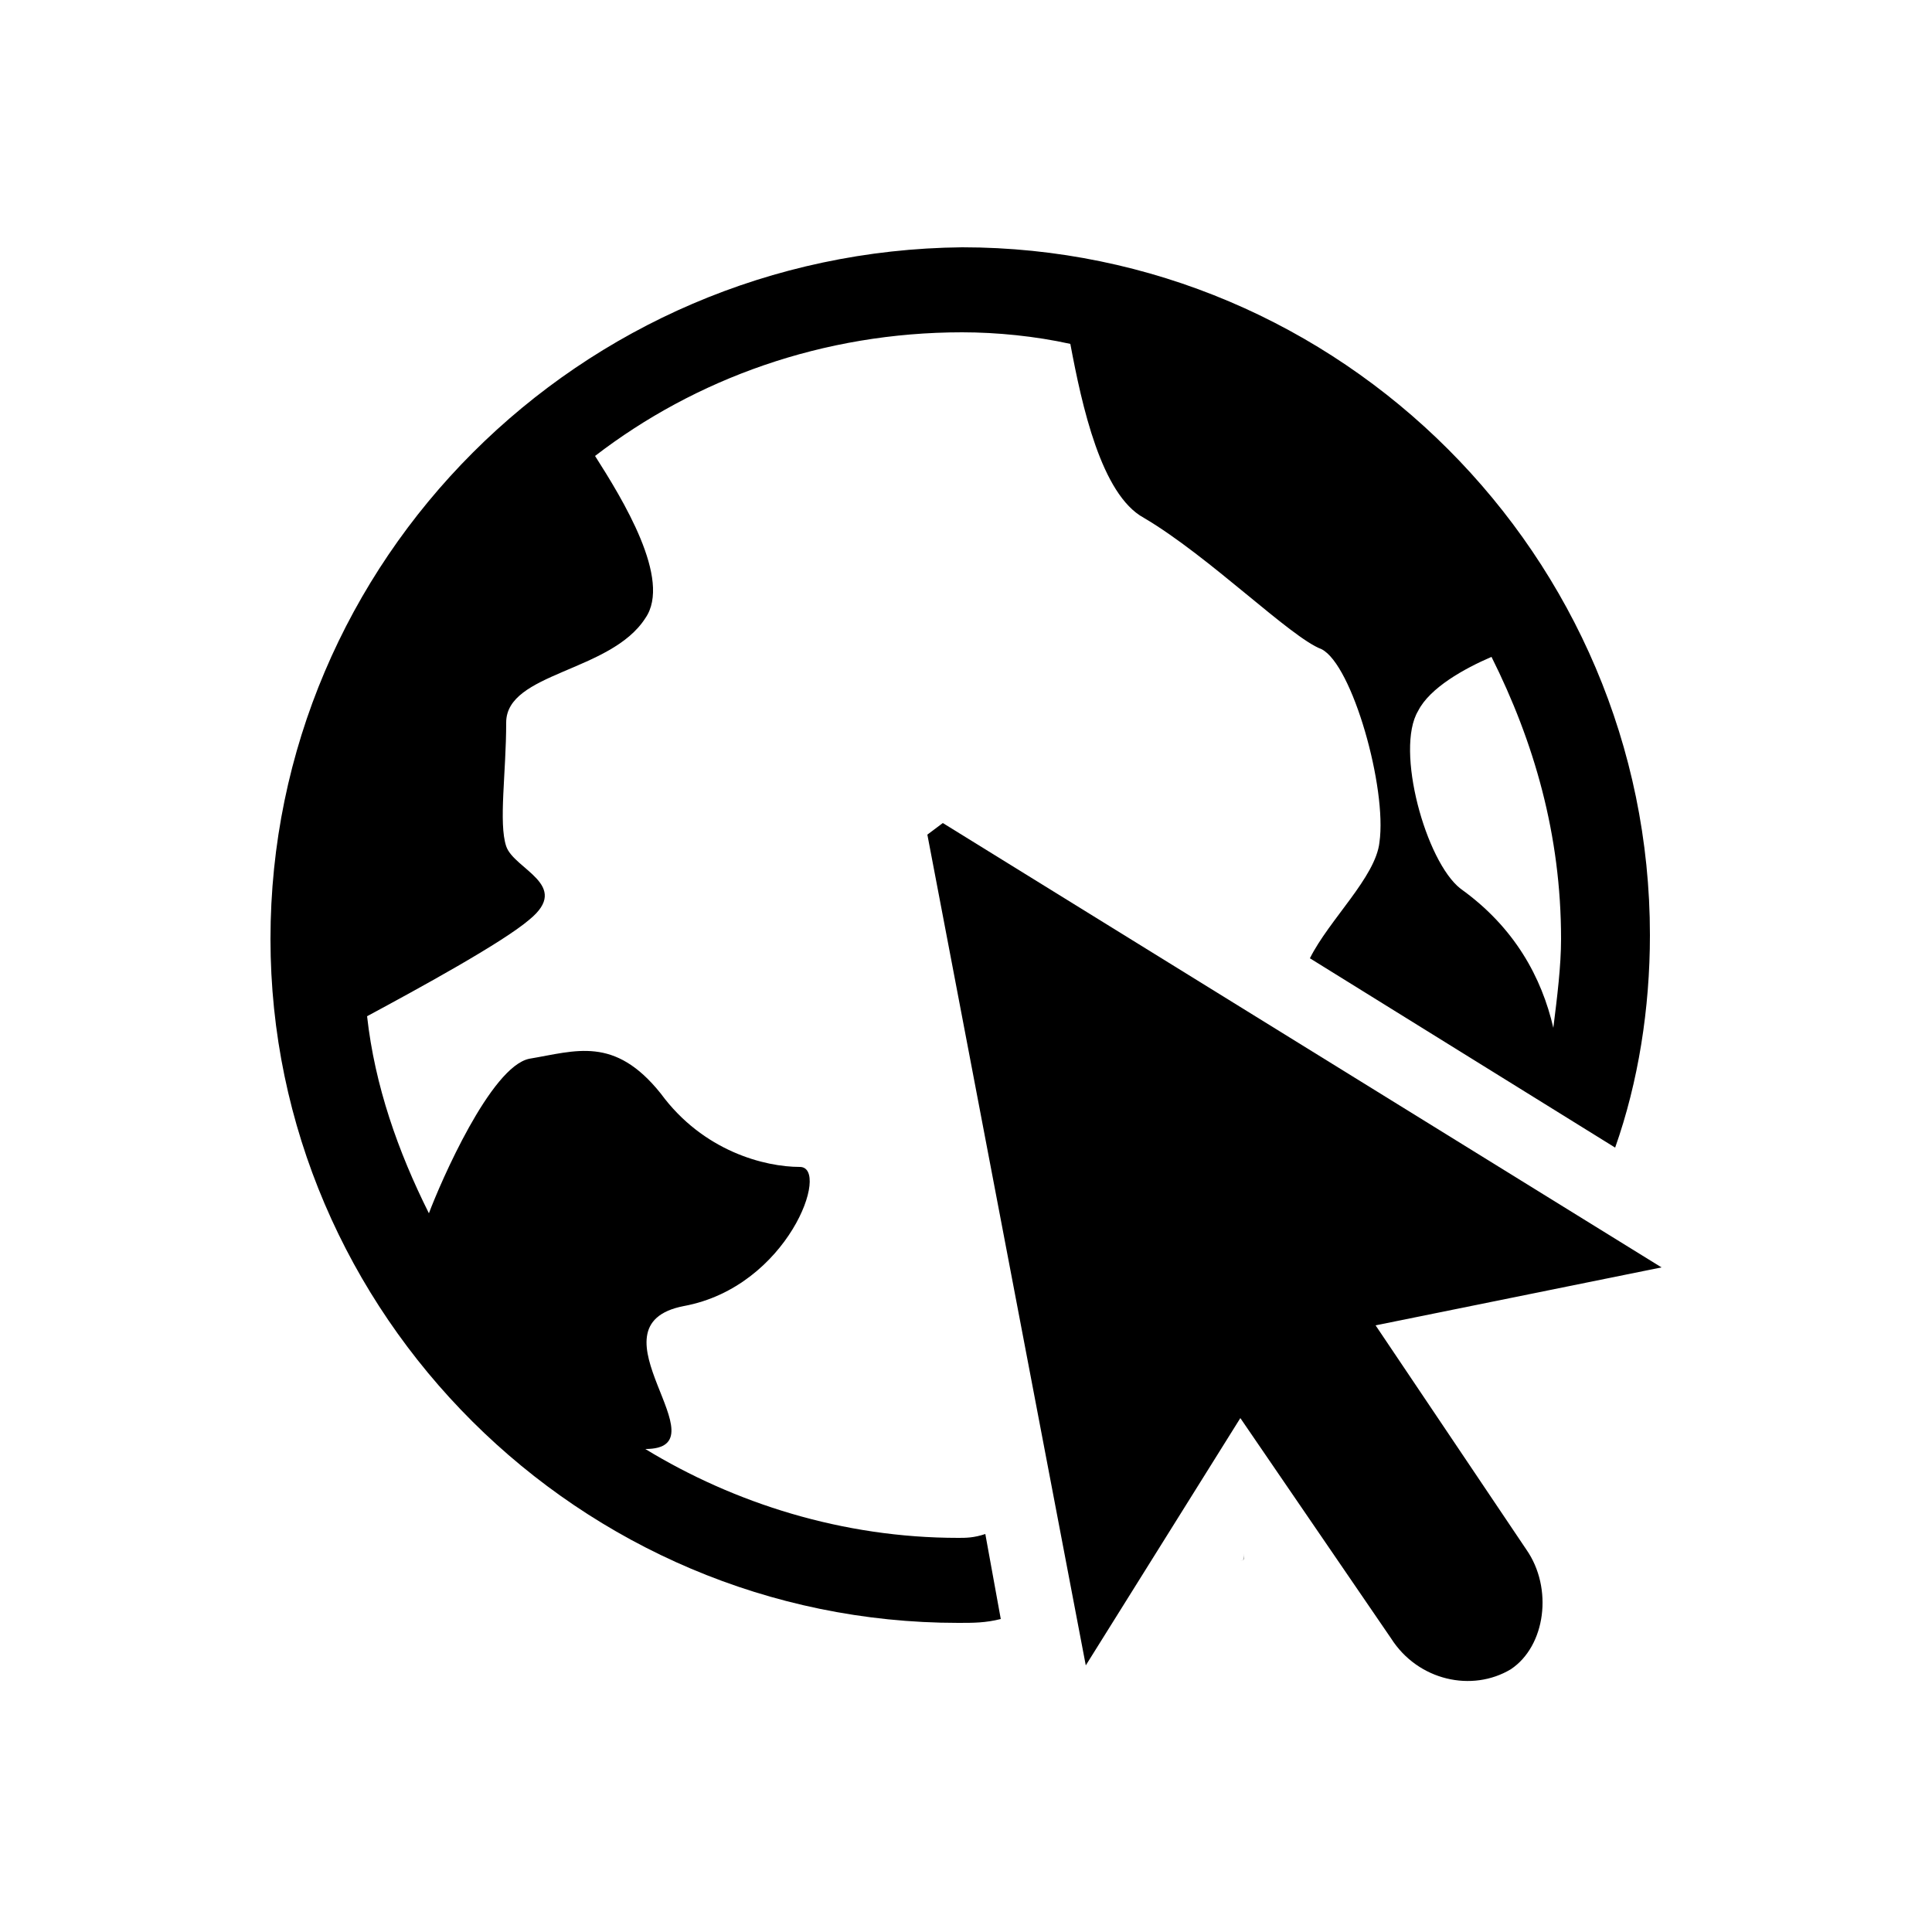
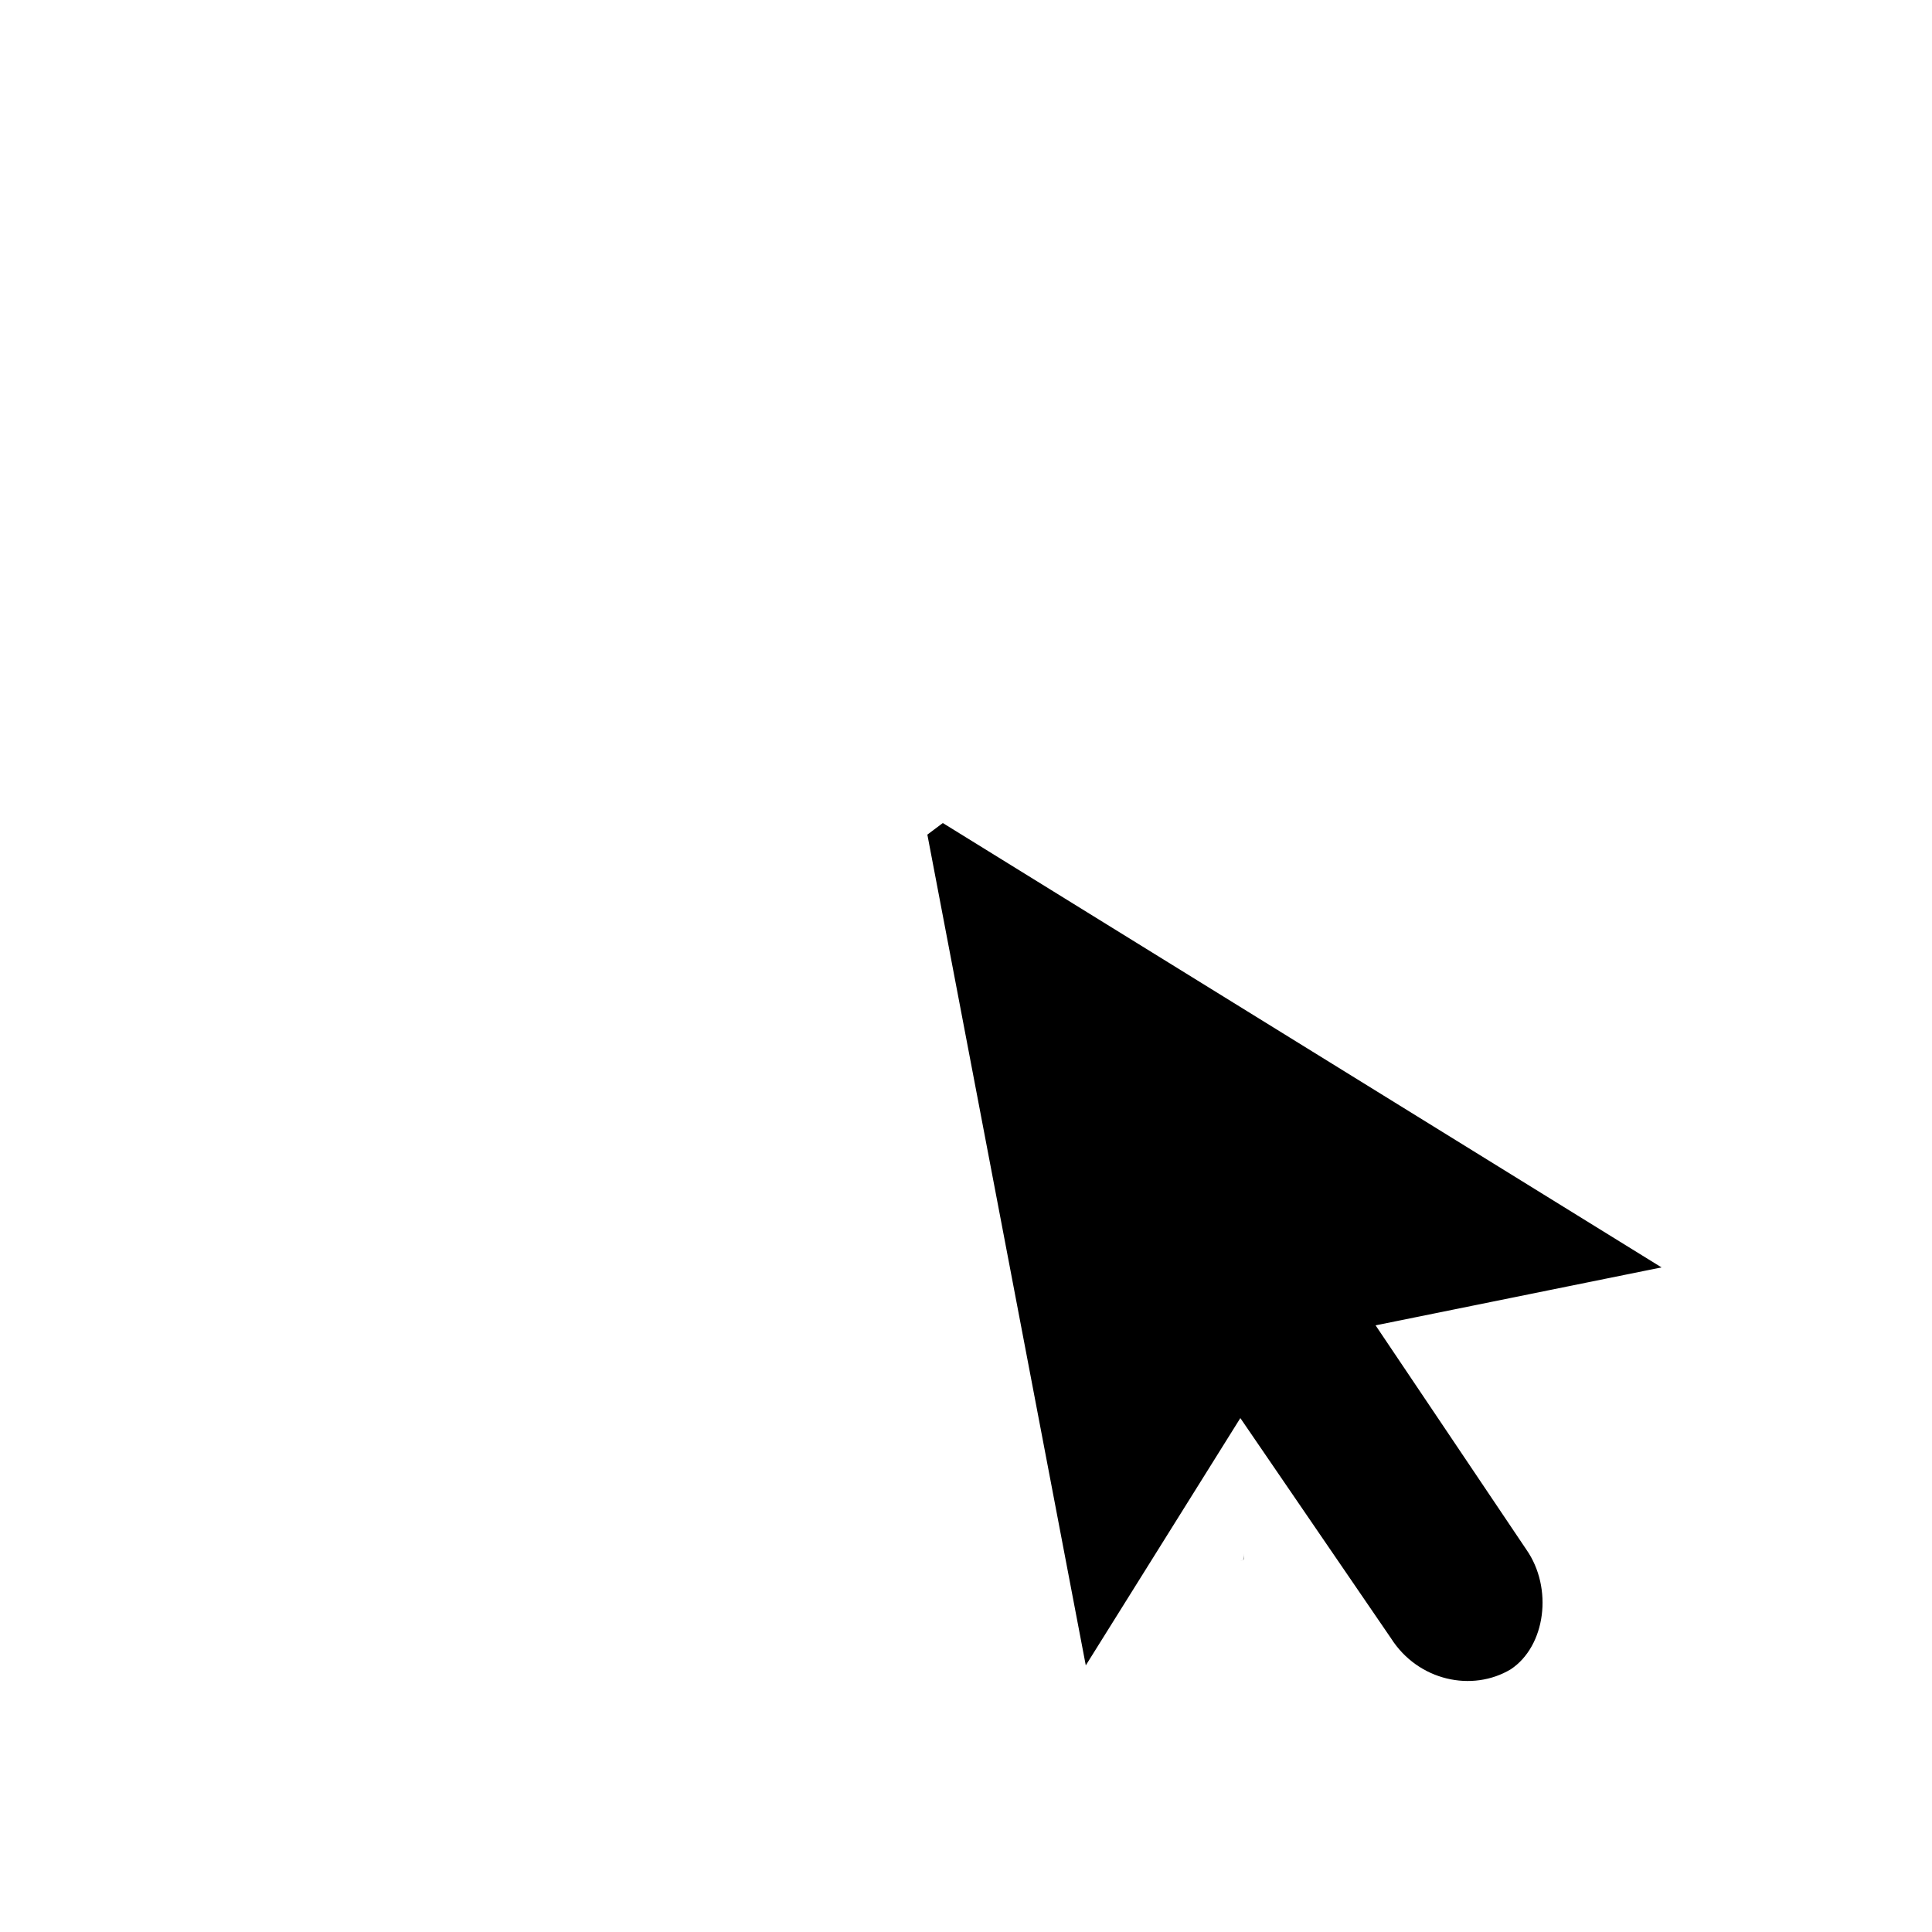
<svg xmlns="http://www.w3.org/2000/svg" version="1.1" id="Layer_1" x="0px" y="0px" viewBox="0 0 50 50" style="enable-background:new 0 0 50 50;" xml:space="preserve">
  <g>
    <path d="M32.1,40.4c0,0,0.1,0,0.1-0.1c0,0,0,0,0-0.1C32.2,40.3,32.2,40.4,32.1,40.4L32.1,40.4z M32.1,40.4" />
-     <path d="M24.8,39.8c-3,0-5.8-0.9-8.1-2.3c2.1,0-1.6-3.2,1-3.7c2.7-0.5,3.8-3.6,3-3.6c-0.9,0-2.5-0.4-3.6-1.9   c-1.2-1.5-2.2-1.1-3.4-0.9c-1,0.2-2.3,3.2-2.6,4c-0.8-1.6-1.4-3.3-1.6-5.1c1.3-0.7,3.5-1.9,4.2-2.5c1.1-0.9-0.4-1.3-0.6-1.9   c-0.2-0.6,0-1.9,0-3.2c0-1.3,2.7-1.3,3.6-2.7c0.7-1-0.6-3.1-1.3-4.2c2.6-2,5.9-3.2,9.5-3.2c0.9,0,1.9,0.1,2.8,0.3   c0.3,1.6,0.8,3.9,1.9,4.5c1.7,1,3.8,3.1,4.6,3.4c0.8,0.4,1.7,3.6,1.5,5c-0.1,0.9-1.3,2-1.8,3l7.9,4.9c0.6-1.7,0.9-3.6,0.9-5.5   c0-9.8-8-17.8-17.8-17.8C15,6.5,7,14.5,7,24.3C7,34,15,42,24.8,42c0.4,0,0.7,0,1.1-0.1l-0.4-2.2C25.2,39.8,25,39.8,24.8,39.8   L24.8,39.8z M40.2,26.6c-0.3-1.3-1-2.6-2.4-3.6c-0.9-0.7-1.7-3.6-1.1-4.6c0.3-0.6,1.2-1.1,1.9-1.4c1.1,2.2,1.8,4.6,1.8,7.3   C40.4,25,40.3,25.8,40.2,26.6L40.2,26.6z M40.2,26.6" />
    <path d="M35.6,34.3l7.4-1.5L24.4,21.3L24,21.6l4.1,21.5l4-6.4l3.9,5.7c0.7,1.1,2.1,1.4,3.1,0.8c0.9-0.6,1.1-2.1,0.4-3.1L35.6,34.3z    M35.6,34.3" />
  </g>
</svg>